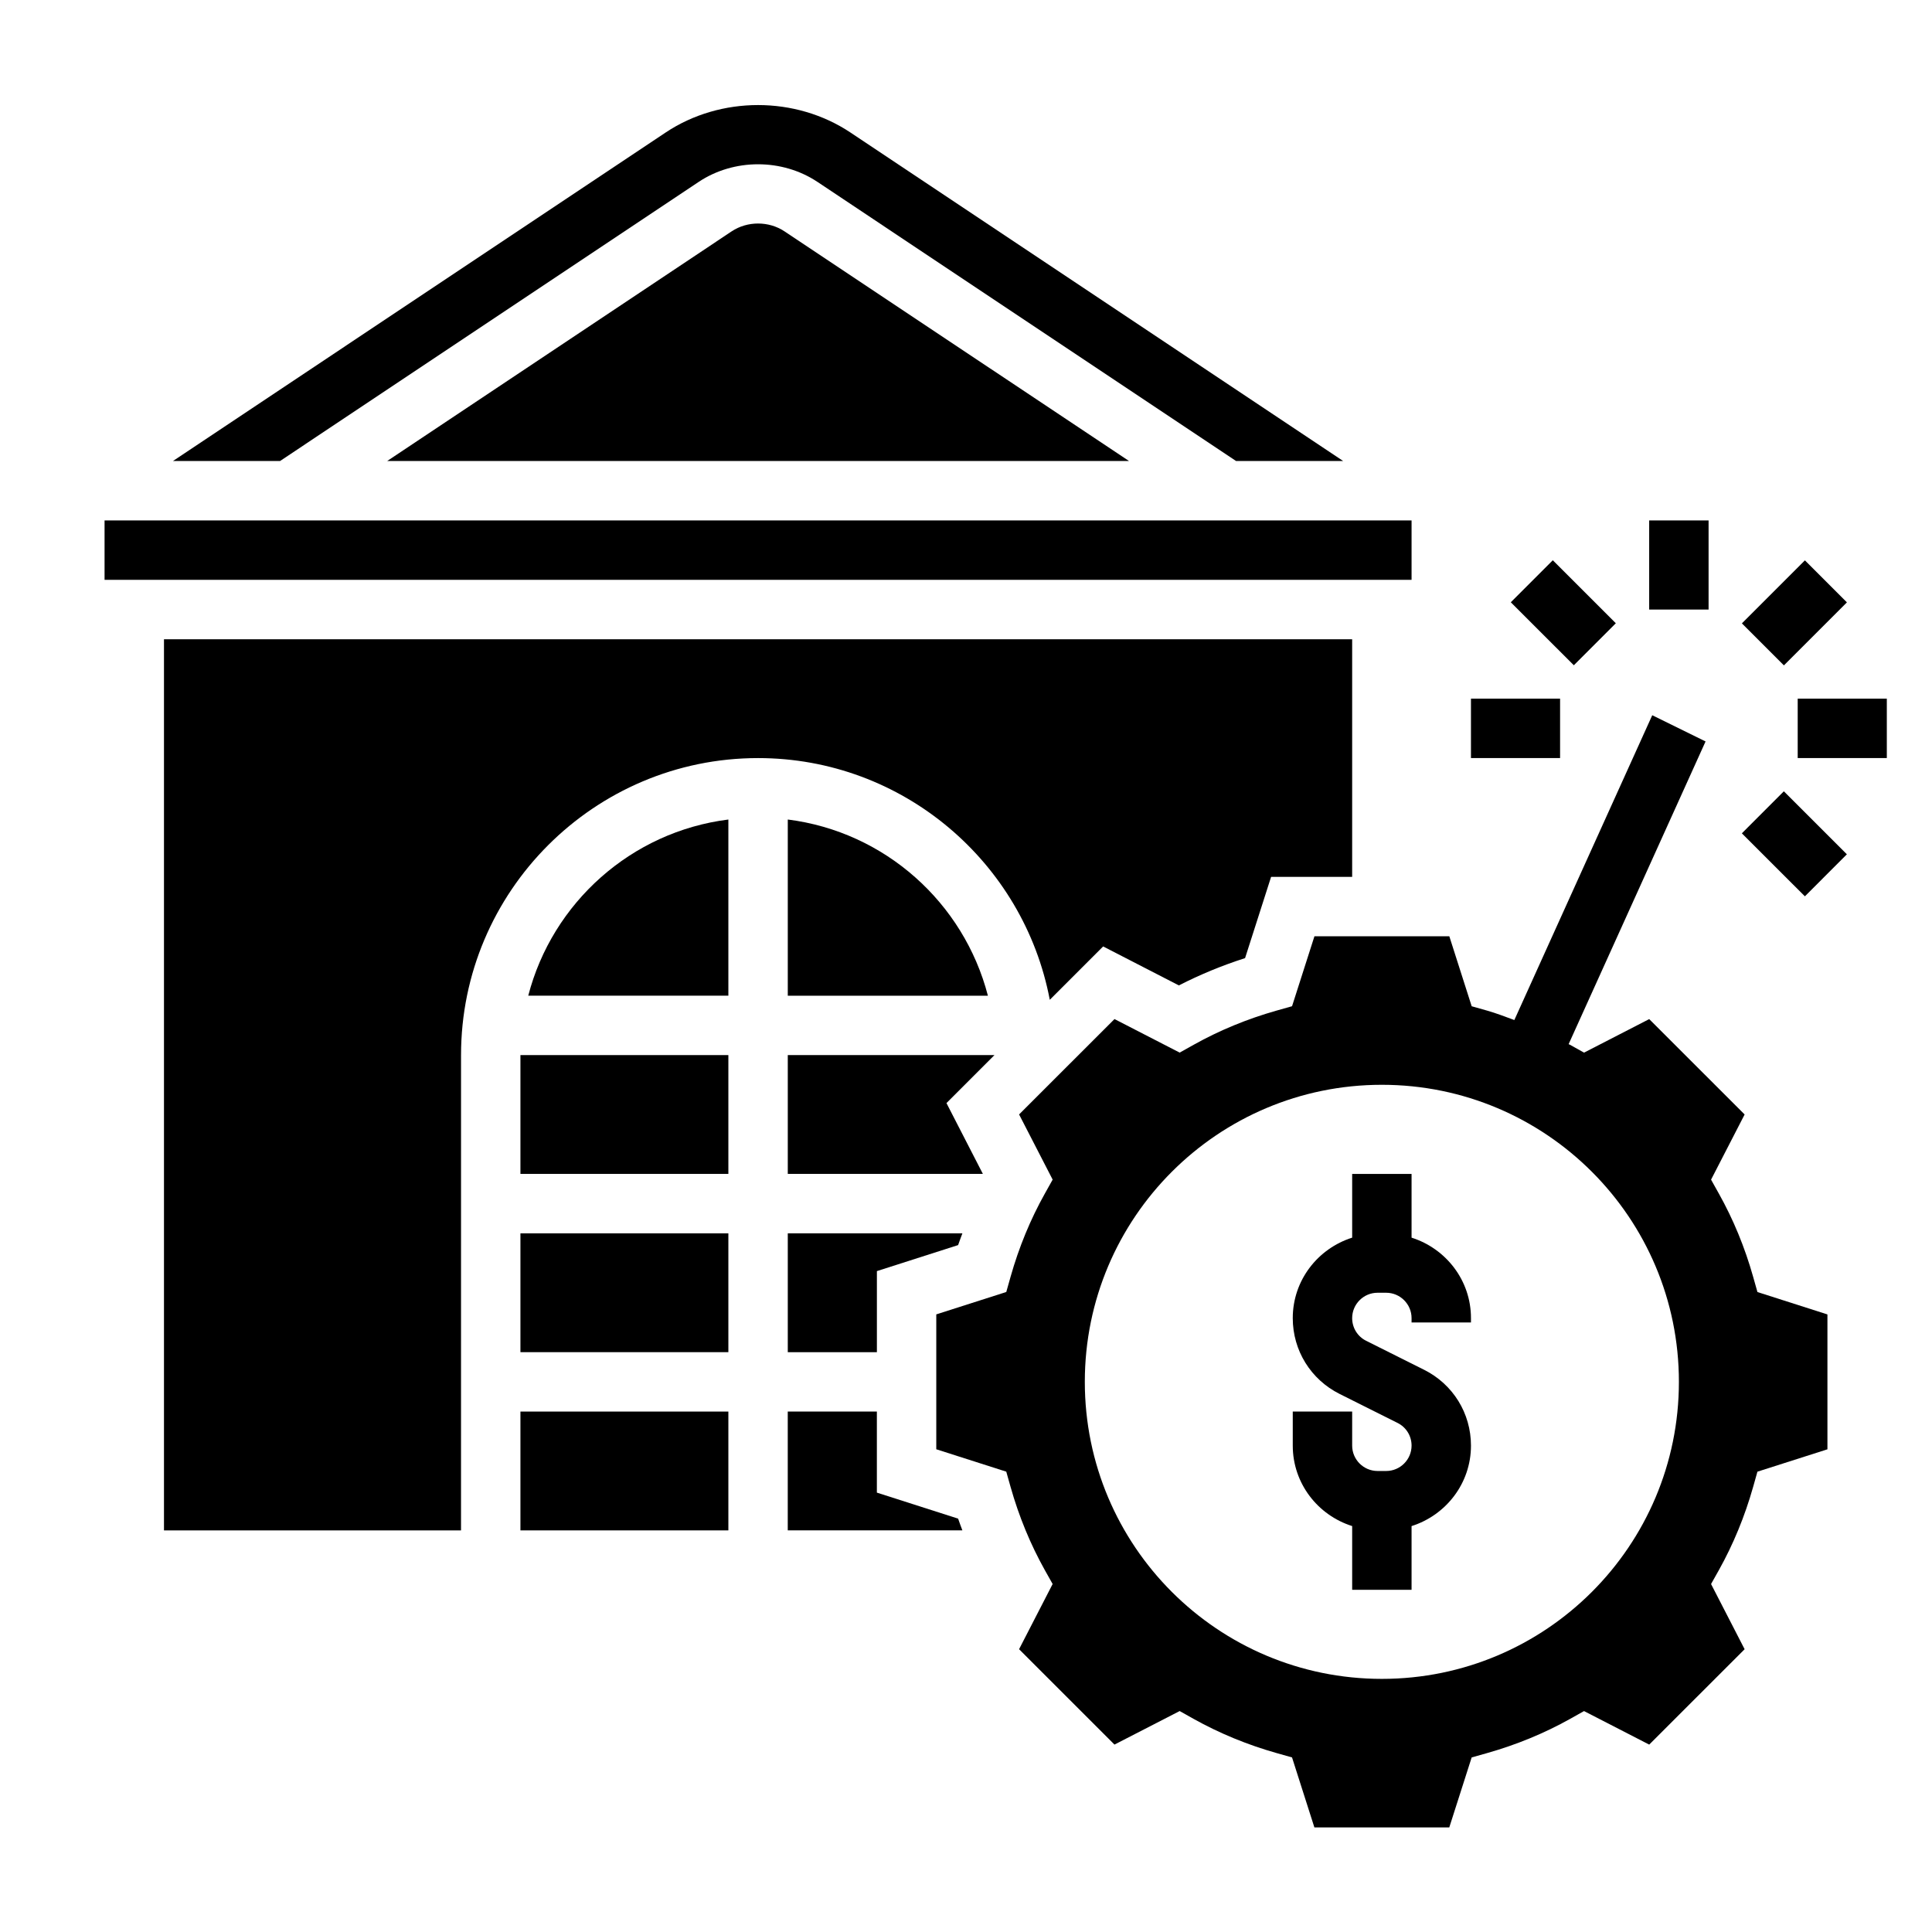
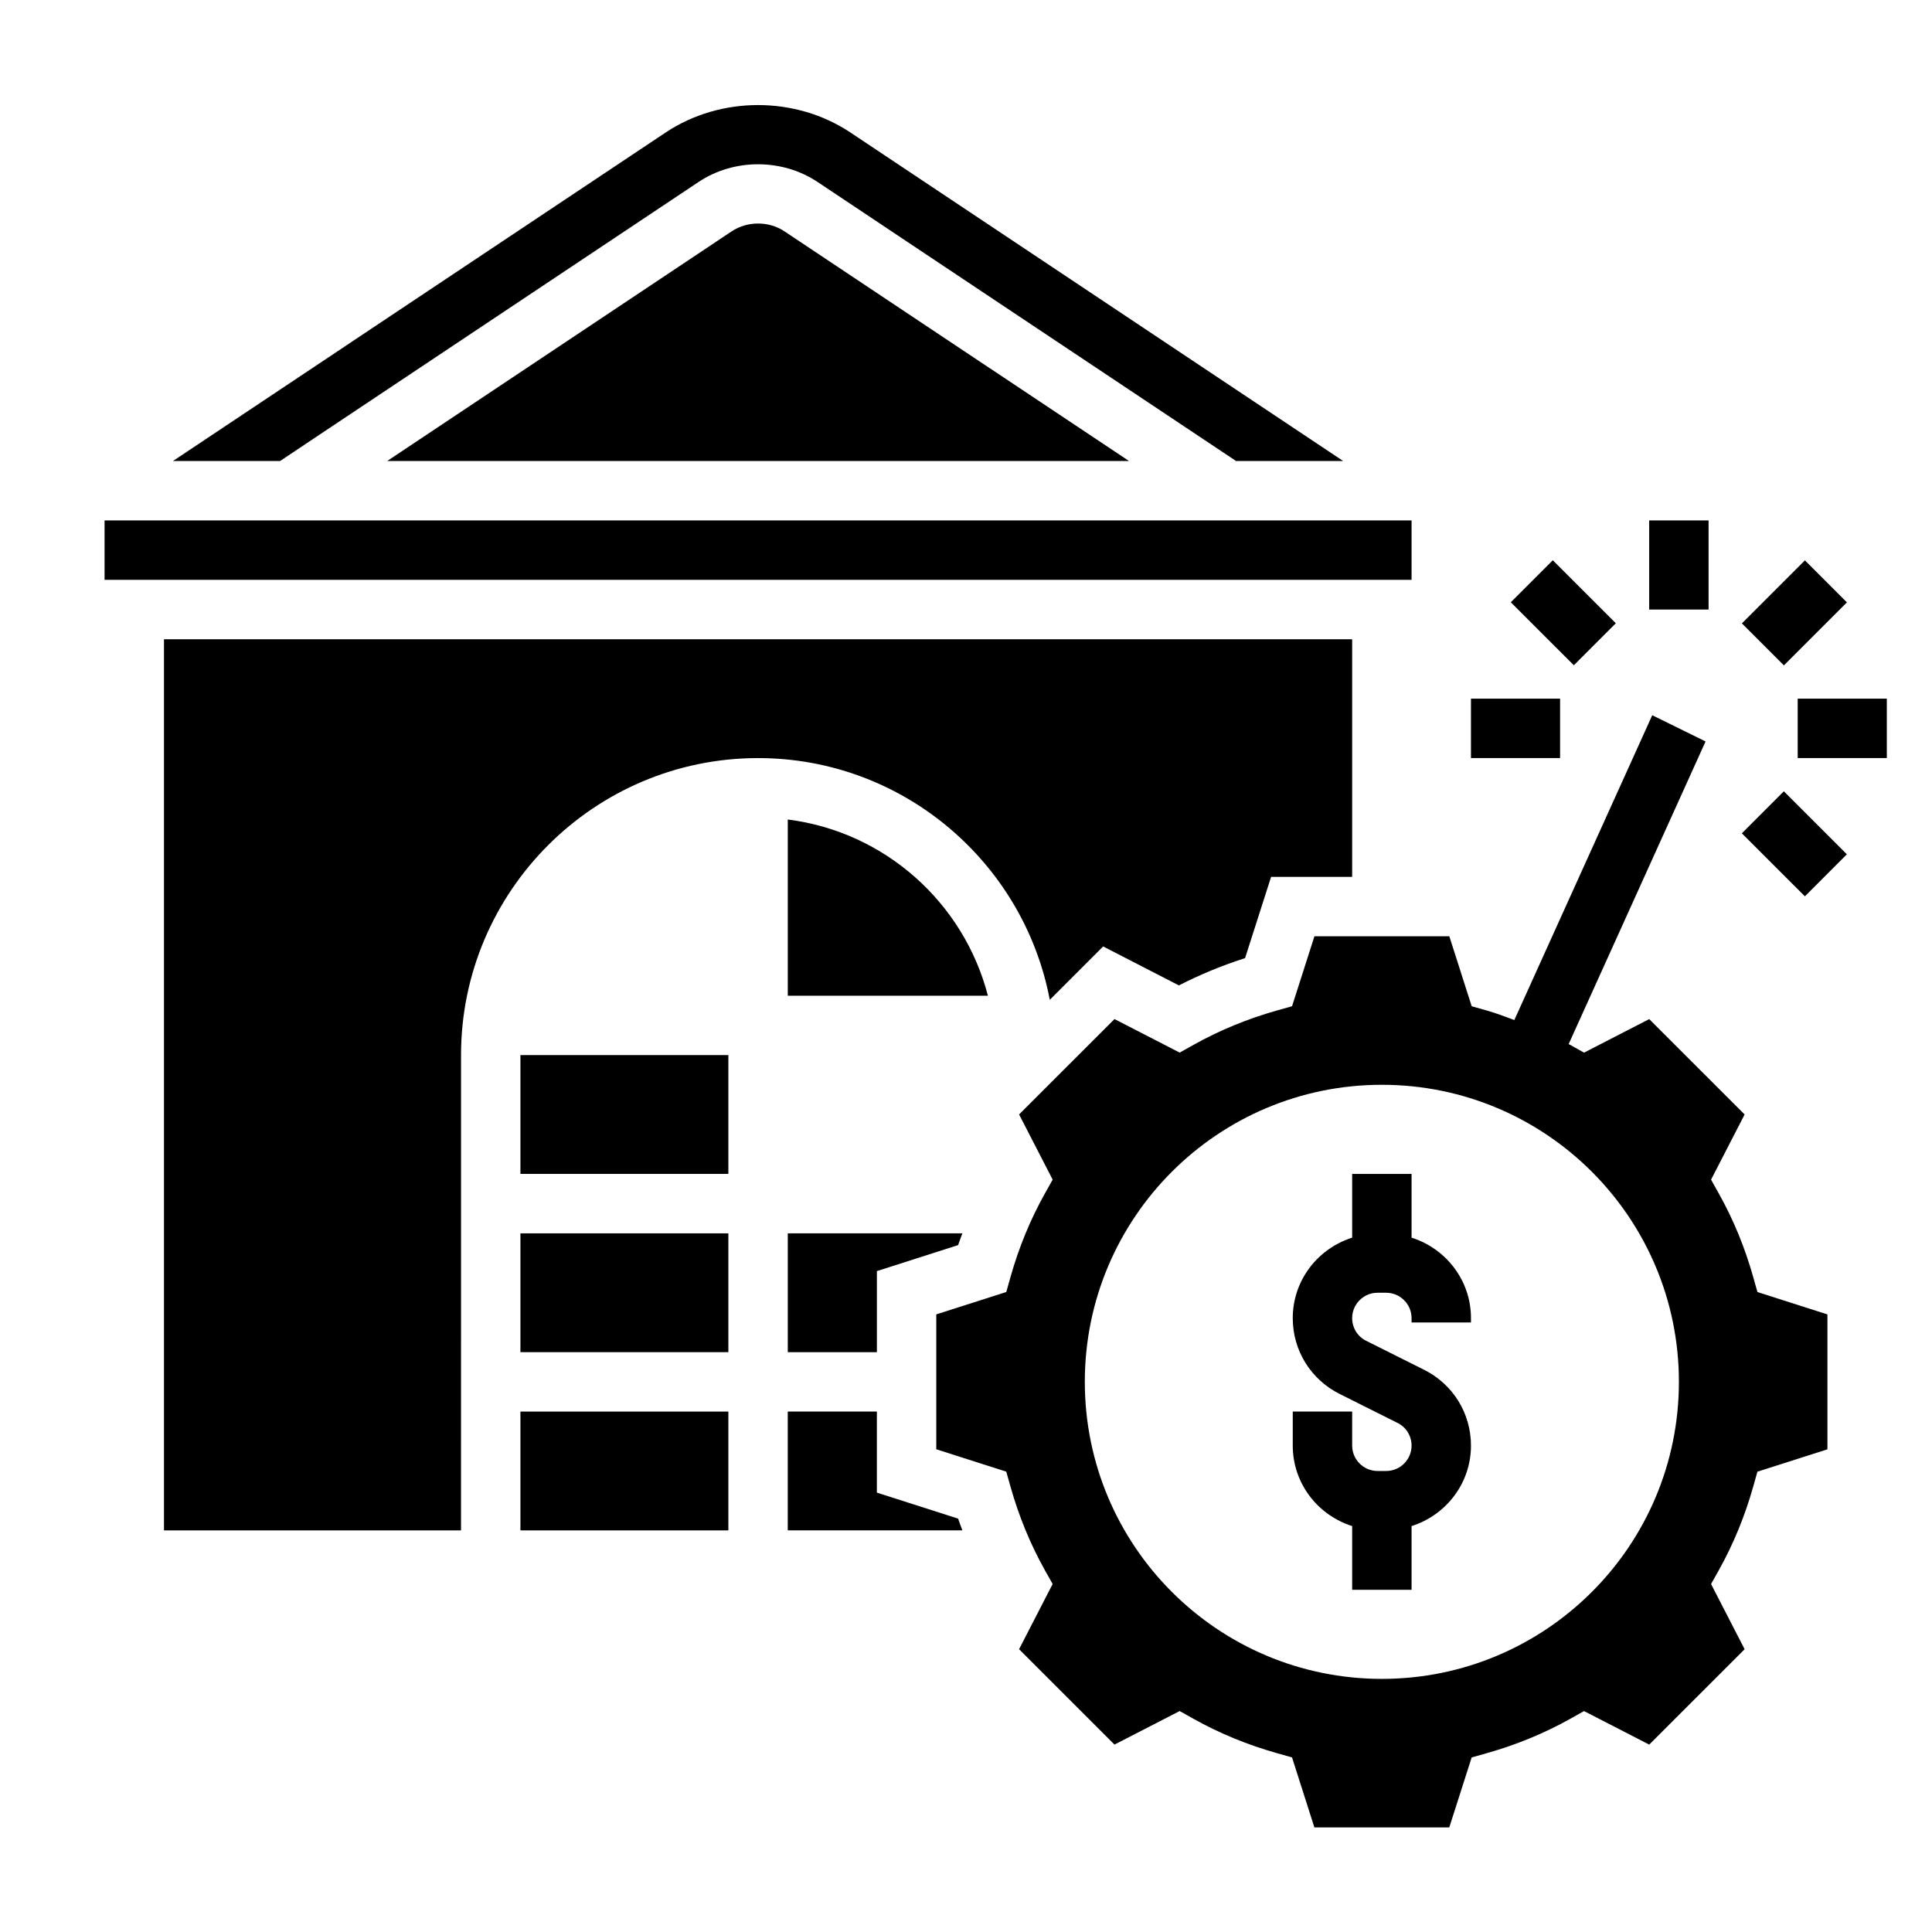
<svg xmlns="http://www.w3.org/2000/svg" fill="#000000" width="800px" height="800px" version="1.1" viewBox="144 144 512 512">
  <g>
    <path d="m281.92 423.61h55.105v31.488h-55.105z" />
-     <path d="m283.99 407.87h53.035v-46.688c-25.75 3.234-46.652 22.047-53.035 46.688z" />
    <path d="m281.92 470.85h55.105v31.488h-55.105z" />
    <path d="m171.71 281.92h346.37v15.742h-346.37z" />
    <path d="m281.92 518.08h55.105v31.488h-55.105z" />
    <path d="m329.15 192.21c9.344-6.234 22.137-6.234 31.488 0l110.93 73.961h28.379l-130.58-87.059c-14.547-9.691-34.41-9.691-48.957 0l-130.57 87.059h28.379z" />
    <path d="m422.2 408.96 14.145-14.145 20.066 10.328c5.59-2.859 11.461-5.281 17.547-7.234l6.894-21.523h21.484v-62.977h-314.88v236.16h78.719l0.004-125.95c0-43.406 35.312-78.719 78.719-78.719 38.391 0 70.406 27.645 77.305 64.062z" />
    <path d="m337.88 205.32-91.273 60.852h196.59l-91.285-60.852c-4.176-2.781-9.859-2.781-14.031 0z" />
    <path d="m376.38 539.56v-21.484h-23.617v31.488h46.281c-0.371-1.039-0.797-2.047-1.133-3.109z" />
    <path d="m608.59 482.33c-2.195-7.777-5.25-15.191-9.078-22.02l-2.062-3.691 8.895-17.27-25.285-25.277-17.27 8.887-3.691-2.062c-0.125-0.07-0.27-0.117-0.395-0.188l36.289-80.215-14.129-6.949-36.547 80.777c-2.394-0.875-4.762-1.801-7.234-2.504l-4.07-1.148-5.926-18.547h-35.746l-5.934 18.539-4.07 1.148c-7.769 2.195-15.176 5.25-22.02 9.078l-3.691 2.062-17.27-8.887-25.285 25.277 8.895 17.27-2.062 3.691c-3.824 6.824-6.879 14.242-9.078 22.02l-1.148 4.07-18.551 5.934v35.746l18.547 5.934 1.148 4.07c2.203 7.793 5.258 15.199 9.07 22.02l2.07 3.684-8.895 17.277 25.285 25.277 17.277-8.887 3.684 2.07c6.816 3.809 14.227 6.863 22.02 9.07l4.07 1.148 5.926 18.551h35.746l5.934-18.547 4.07-1.148c7.793-2.203 15.199-5.258 22.02-9.07l3.684-2.07 17.277 8.887 25.285-25.277-8.895-17.277 2.07-3.684c3.809-6.816 6.863-14.227 9.07-22.02l1.148-4.07 18.551-5.926v-35.746l-18.547-5.934zm-98.383 106.59c-43.477 0-78.719-35.242-78.719-78.719 0-43.477 35.242-78.719 78.719-78.719 43.477 0 78.719 35.242 78.719 78.719 0 43.477-35.242 78.719-78.719 78.719z" />
    <path d="m352.77 502.34h23.617v-21.484l21.523-6.894c0.34-1.055 0.77-2.062 1.133-3.109h-46.273z" />
-     <path d="m352.77 423.61v31.488h51.703l-9.648-18.766 12.719-12.723z" />
    <path d="m352.77 361.18v46.691h53.035c-6.387-24.641-27.285-43.453-53.035-46.691z" />
    <path d="m518.08 471.99v-16.887h-15.742v16.887c-9.094 2.883-15.742 11.297-15.742 21.324 0 8.566 4.754 16.254 12.422 20.098l15.344 7.676c2.293 1.141 3.719 3.449 3.719 6.016 0 3.699-3.023 6.723-6.723 6.723h-2.289c-3.707 0-6.731-3.023-6.731-6.723v-9.023h-15.742v9.02c0 10.035 6.652 18.453 15.742 21.324v16.891h15.742v-16.887c9.094-2.883 15.742-11.297 15.742-21.324 0-8.566-4.754-16.254-12.422-20.098l-15.344-7.676c-2.297-1.141-3.719-3.449-3.719-6.016 0-3.699 3.023-6.723 6.723-6.723h2.289c3.707 0 6.731 3.023 6.731 6.723v1.148h15.742v-1.148c0.004-10.027-6.648-18.441-15.742-21.324z" />
    <path d="m581.05 281.92h15.742v23.617h-15.742z" />
    <path d="m544.38 303.61 11.129-11.137 16.703 16.695-11.129 11.137z" />
    <path d="m533.82 329.15h23.617v15.742h-23.617z" />
    <path d="m605.61 364.84 11.129-11.137 16.703 16.695-11.129 11.137z" />
    <path d="m620.41 329.15h23.617v15.742h-23.617z" />
    <path d="m605.62 309.2 16.699-16.699 11.133 11.133-16.699 16.699z" />
  </g>
</svg>